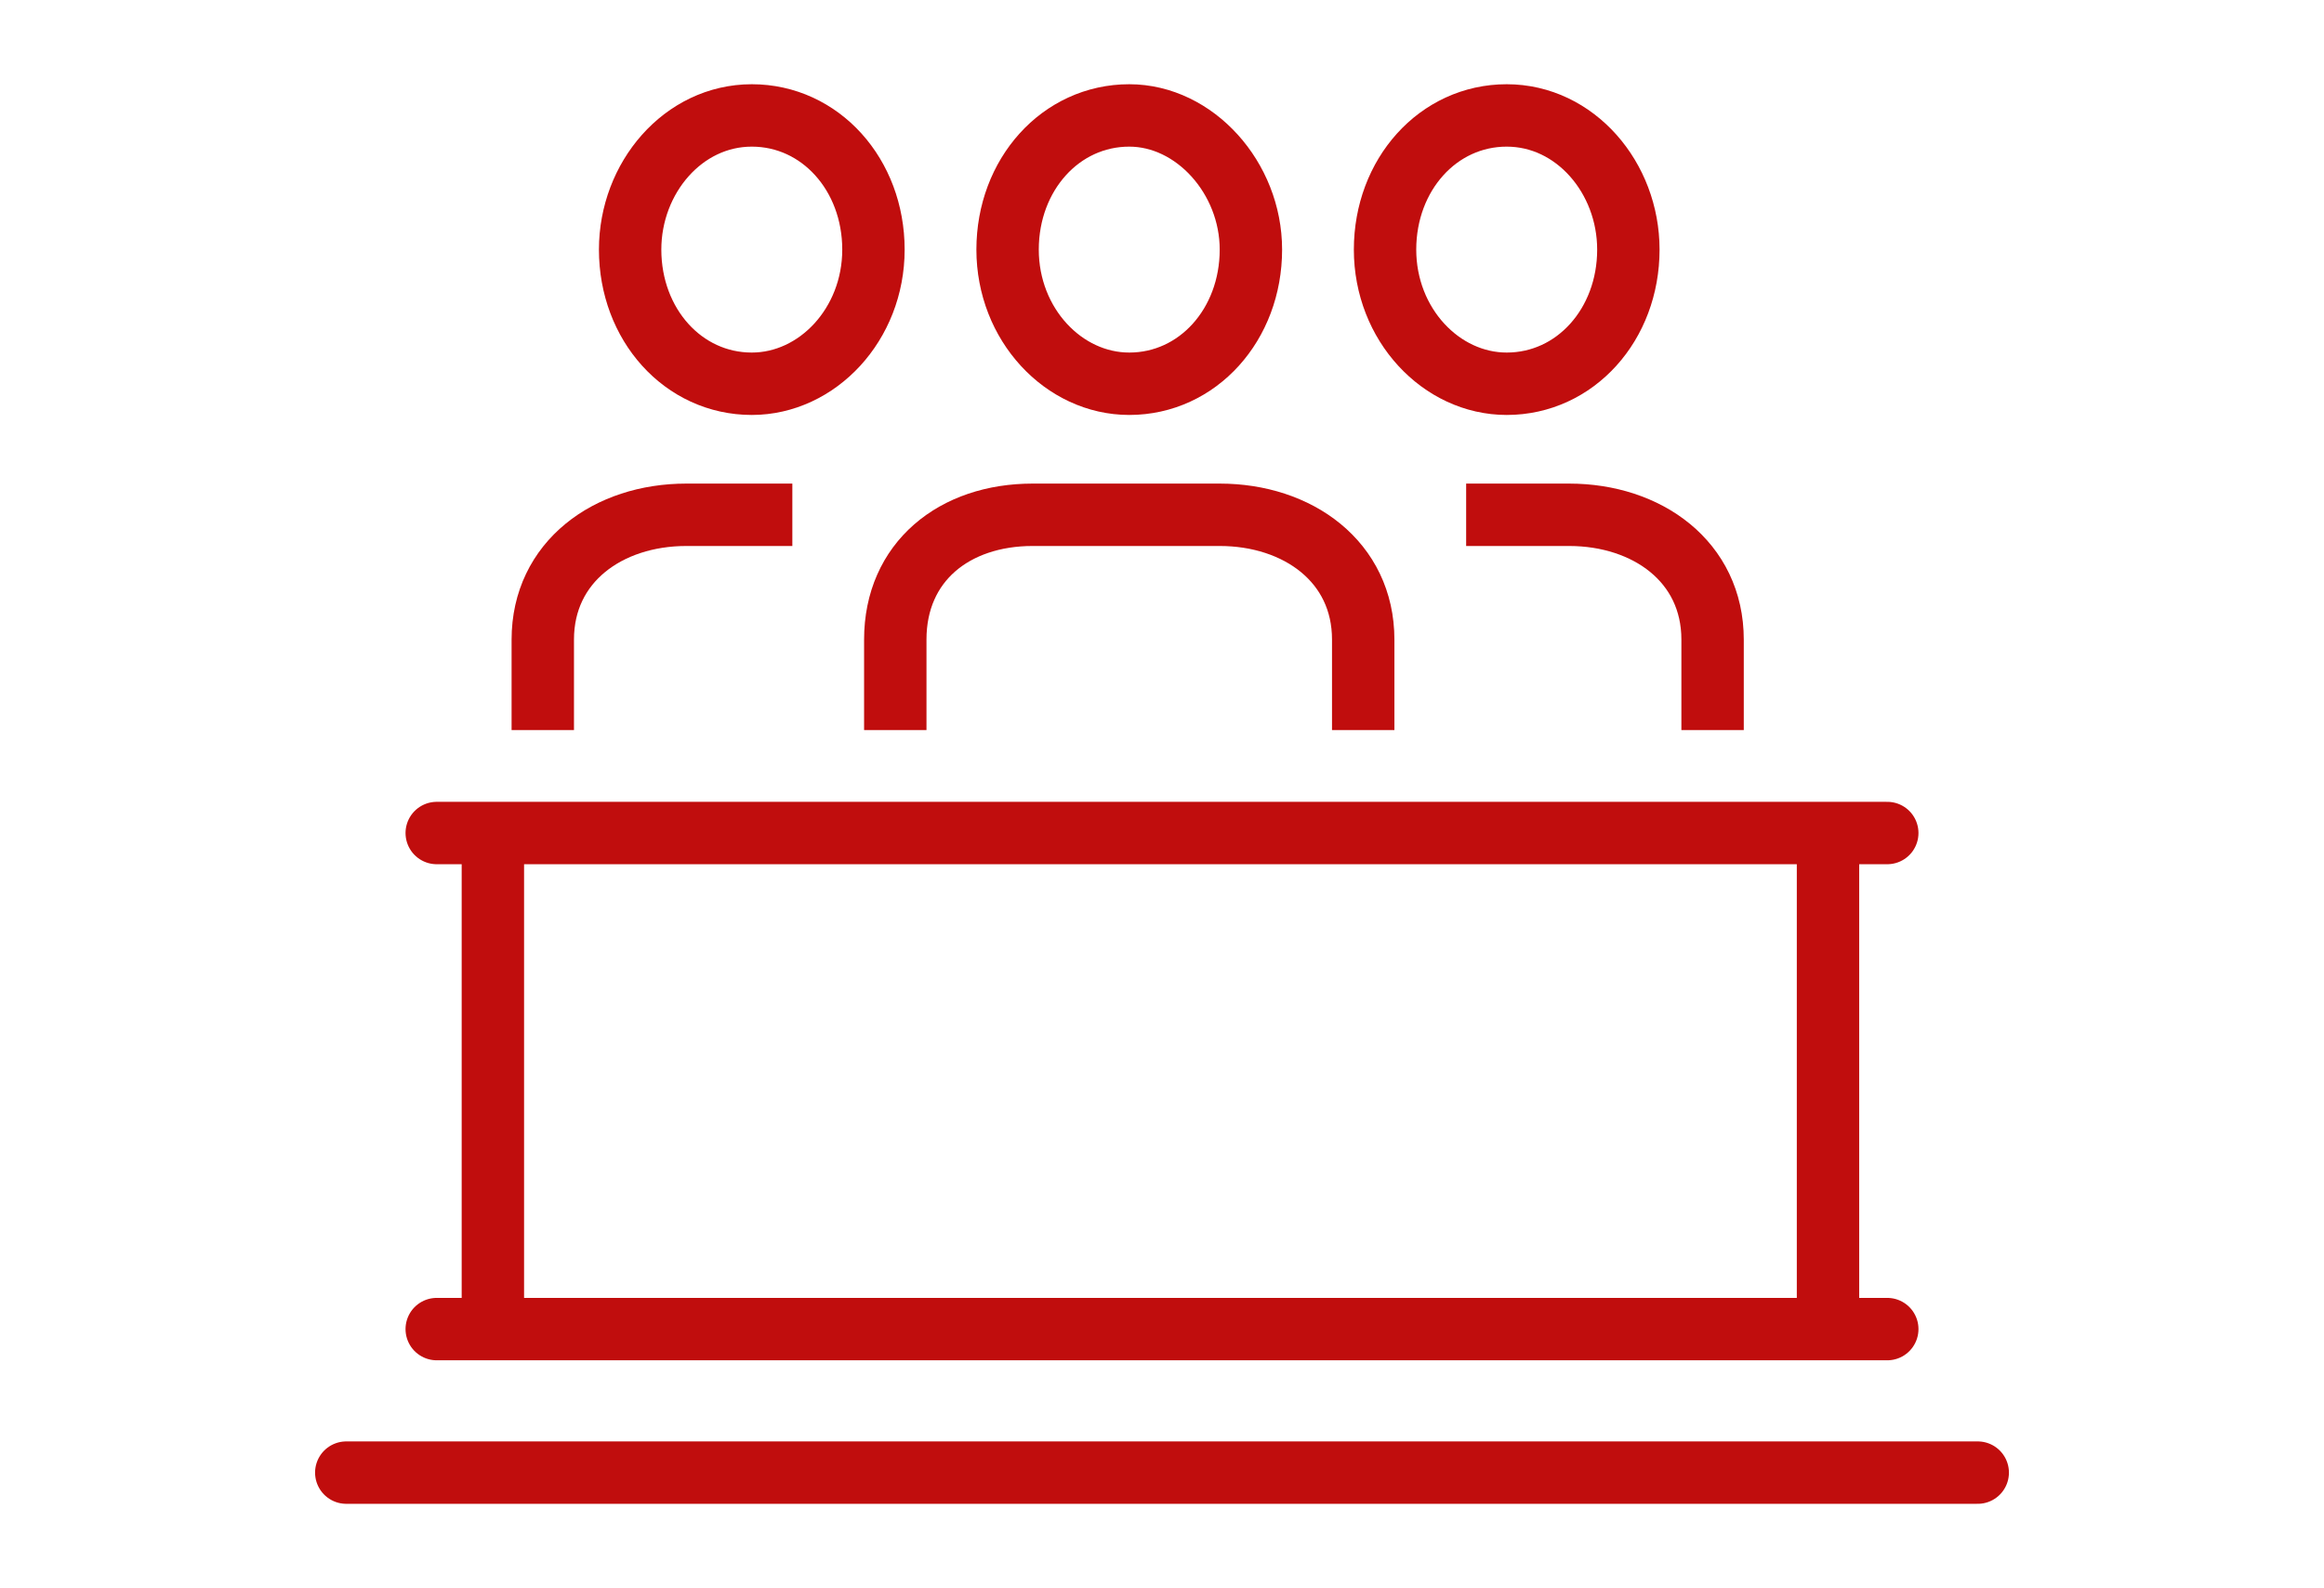
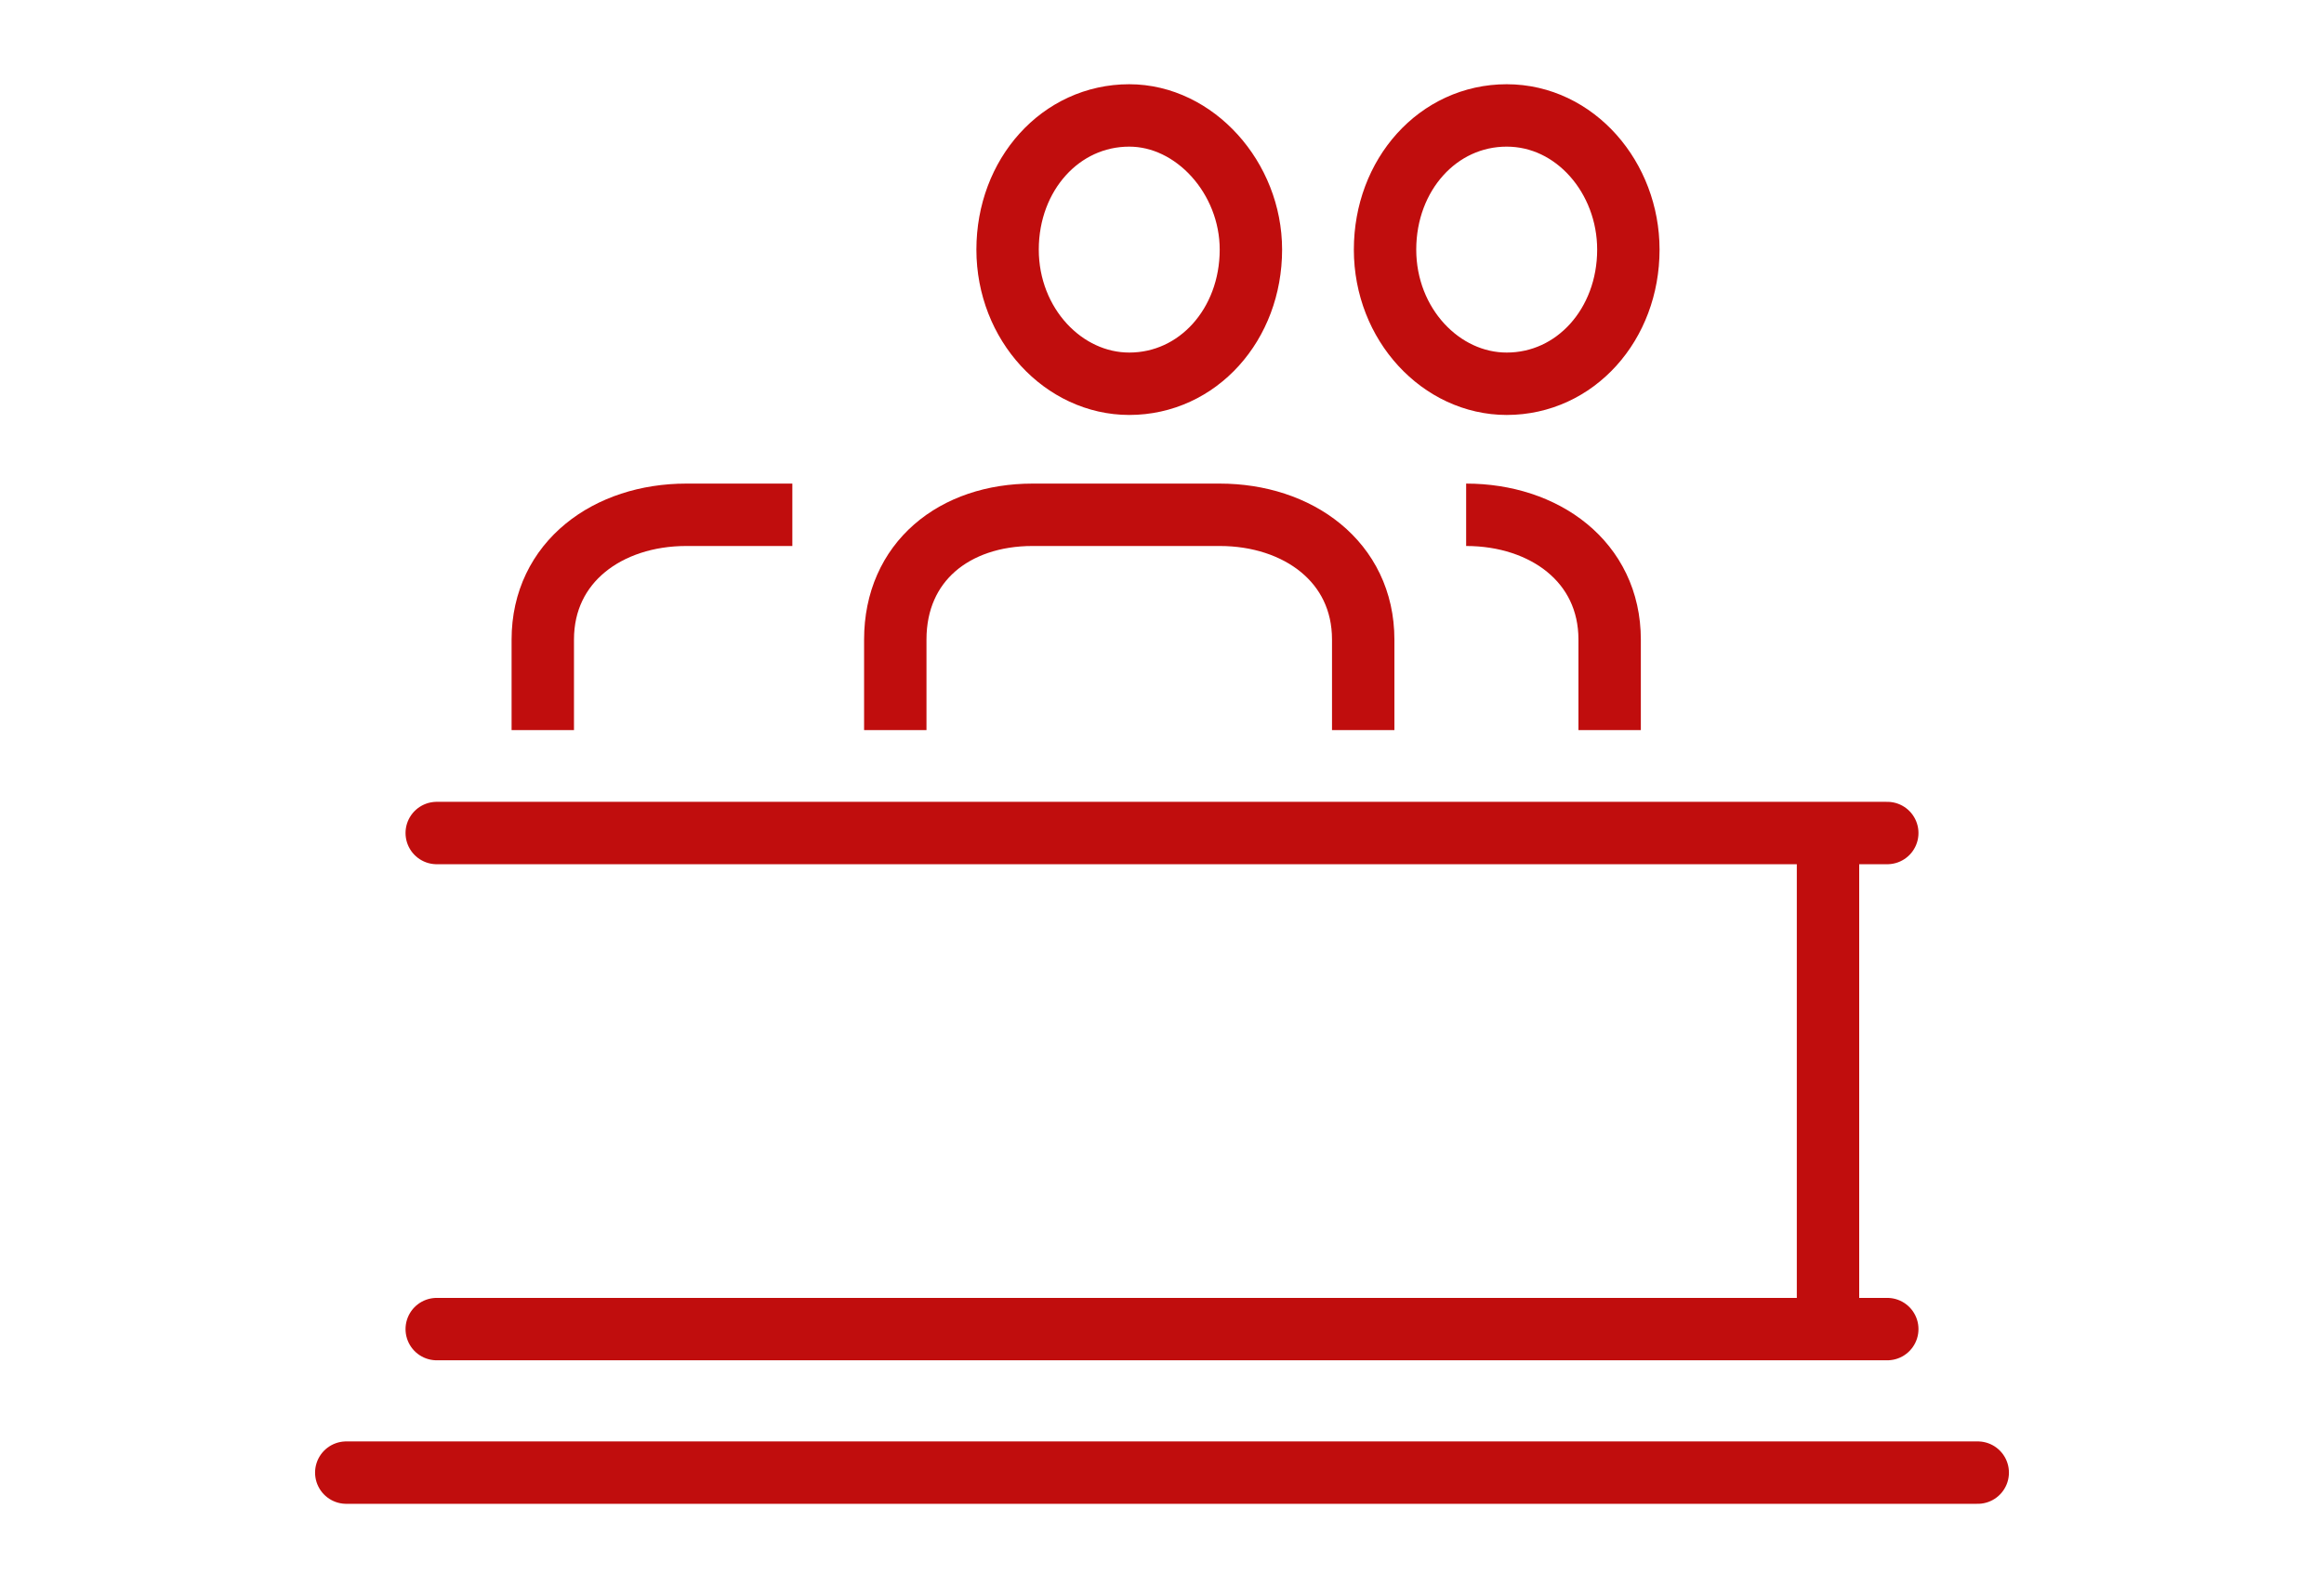
<svg xmlns="http://www.w3.org/2000/svg" version="1.1" id="Layer_1" x="0px" y="0px" viewBox="0 0 74.5 50.9" style="enable-background:new 0 0 74.5 50.9;" xml:space="preserve">
  <style type="text/css">
	.st0{fill:none;stroke:#C00D0D;stroke-width:2;stroke-linejoin:round;stroke-miterlimit:10;}
	.st1{fill:none;stroke:#C00D0D;stroke-width:2;stroke-miterlimit:10;}
	.st2{fill:none;stroke:#C00D0D;stroke-width:2;stroke-linecap:round;stroke-linejoin:round;stroke-miterlimit:10;}
</style>
  <g>
    <path class="st0" d="M25.4,16.5H22c-2.5,0-4.6,1.5-4.6,4v2.9" />
-     <path class="st1" d="M20.2,8c0,2.4,1.7,4.3,3.9,4.3c2.1,0,3.9-1.9,3.9-4.3c0-2.4-1.7-4.3-3.9-4.3C21.9,3.7,20.2,5.7,20.2,8z" />
-     <path class="st0" d="M47,16.5h3.3c2.5,0,4.6,1.5,4.6,4v2.9" />
+     <path class="st0" d="M47,16.5c2.5,0,4.6,1.5,4.6,4v2.9" />
    <path class="st1" d="M52.2,8c0,2.4-1.7,4.3-3.9,4.3c-2.1,0-3.9-1.9-3.9-4.3c0-2.4,1.7-4.3,3.9-4.3C50.5,3.7,52.2,5.7,52.2,8z" />
    <path class="st0" d="M28.7,23.4v-2.9c0-2.5,1.9-4,4.4-4h6c2.5,0,4.6,1.5,4.6,4v2.9" />
    <path class="st1" d="M40.1,8c0,2.4-1.7,4.3-3.9,4.3c-2.1,0-3.9-1.9-3.9-4.3c0-2.4,1.7-4.3,3.9-4.3C38.3,3.7,40.1,5.7,40.1,8z" />
    <line class="st2" x1="14" y1="26.7" x2="60.5" y2="26.7" />
    <line class="st2" x1="14" y1="42.6" x2="60.5" y2="42.6" />
    <line class="st2" x1="11.1" y1="47.2" x2="63.4" y2="47.2" />
    <g>
-       <line class="st0" x1="15.8" y1="26.7" x2="15.8" y2="42.5" />
      <line class="st0" x1="58.6" y1="26.7" x2="58.6" y2="42.5" />
    </g>
  </g>
</svg>